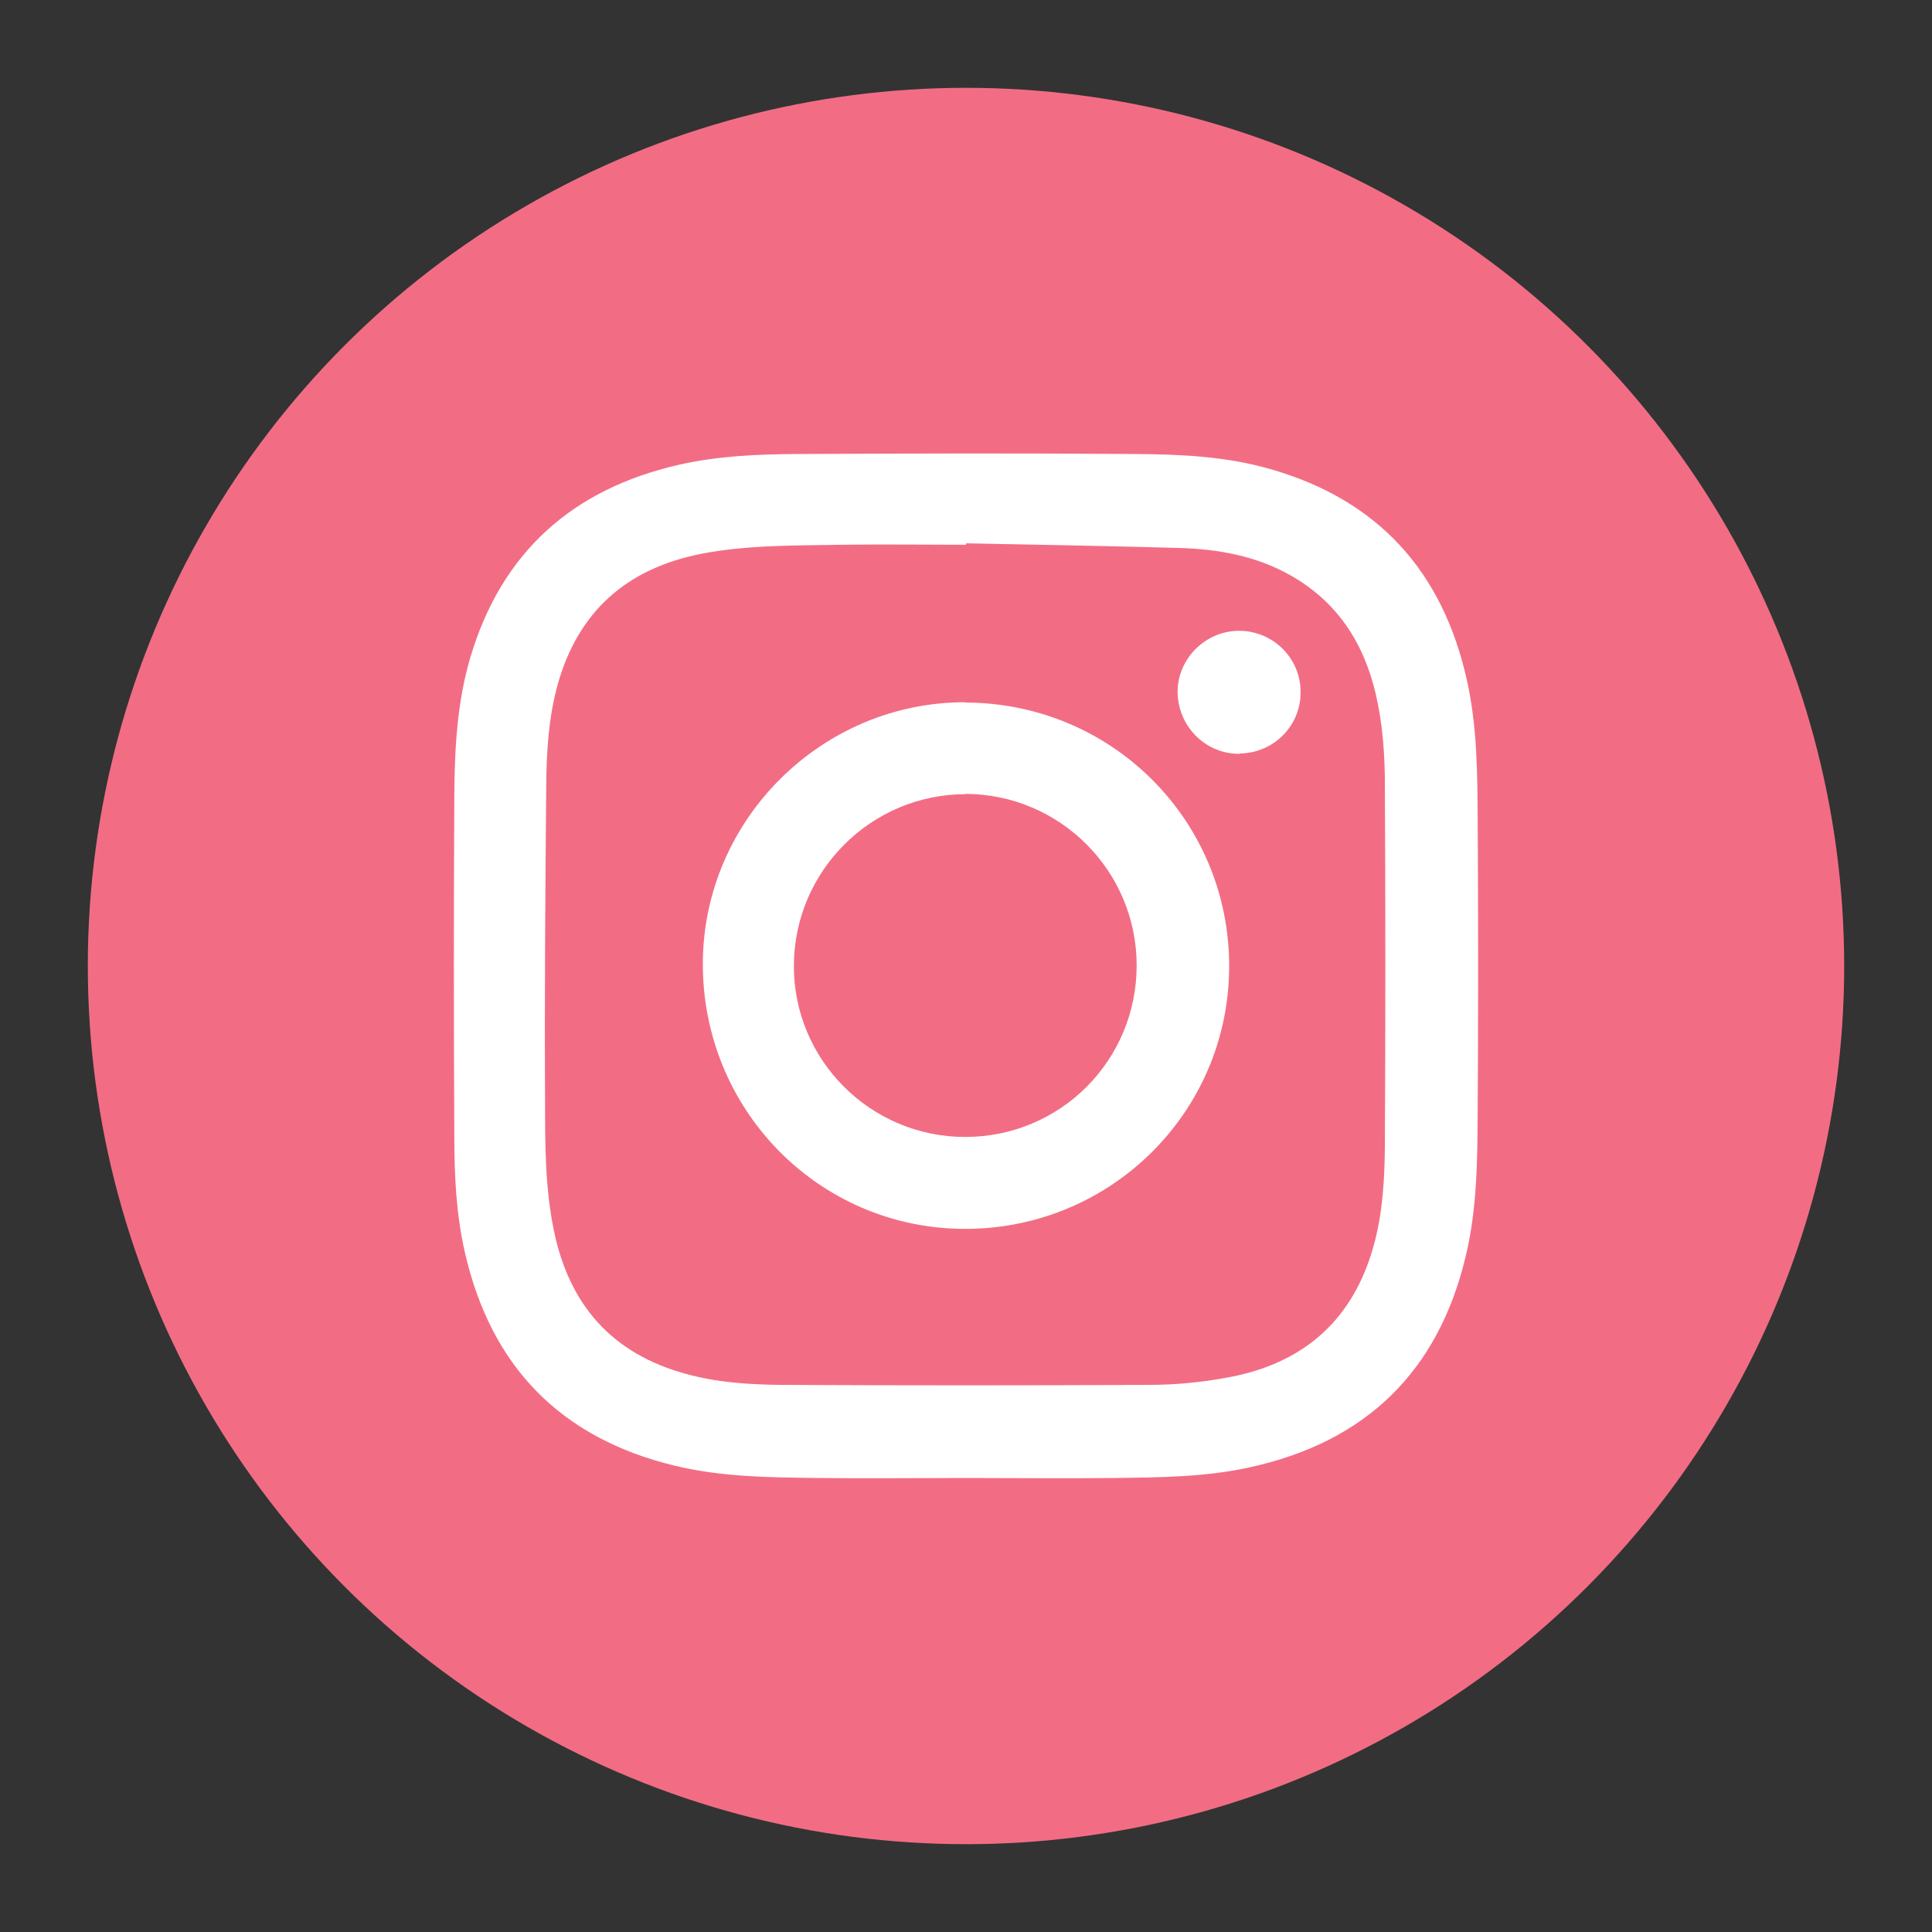
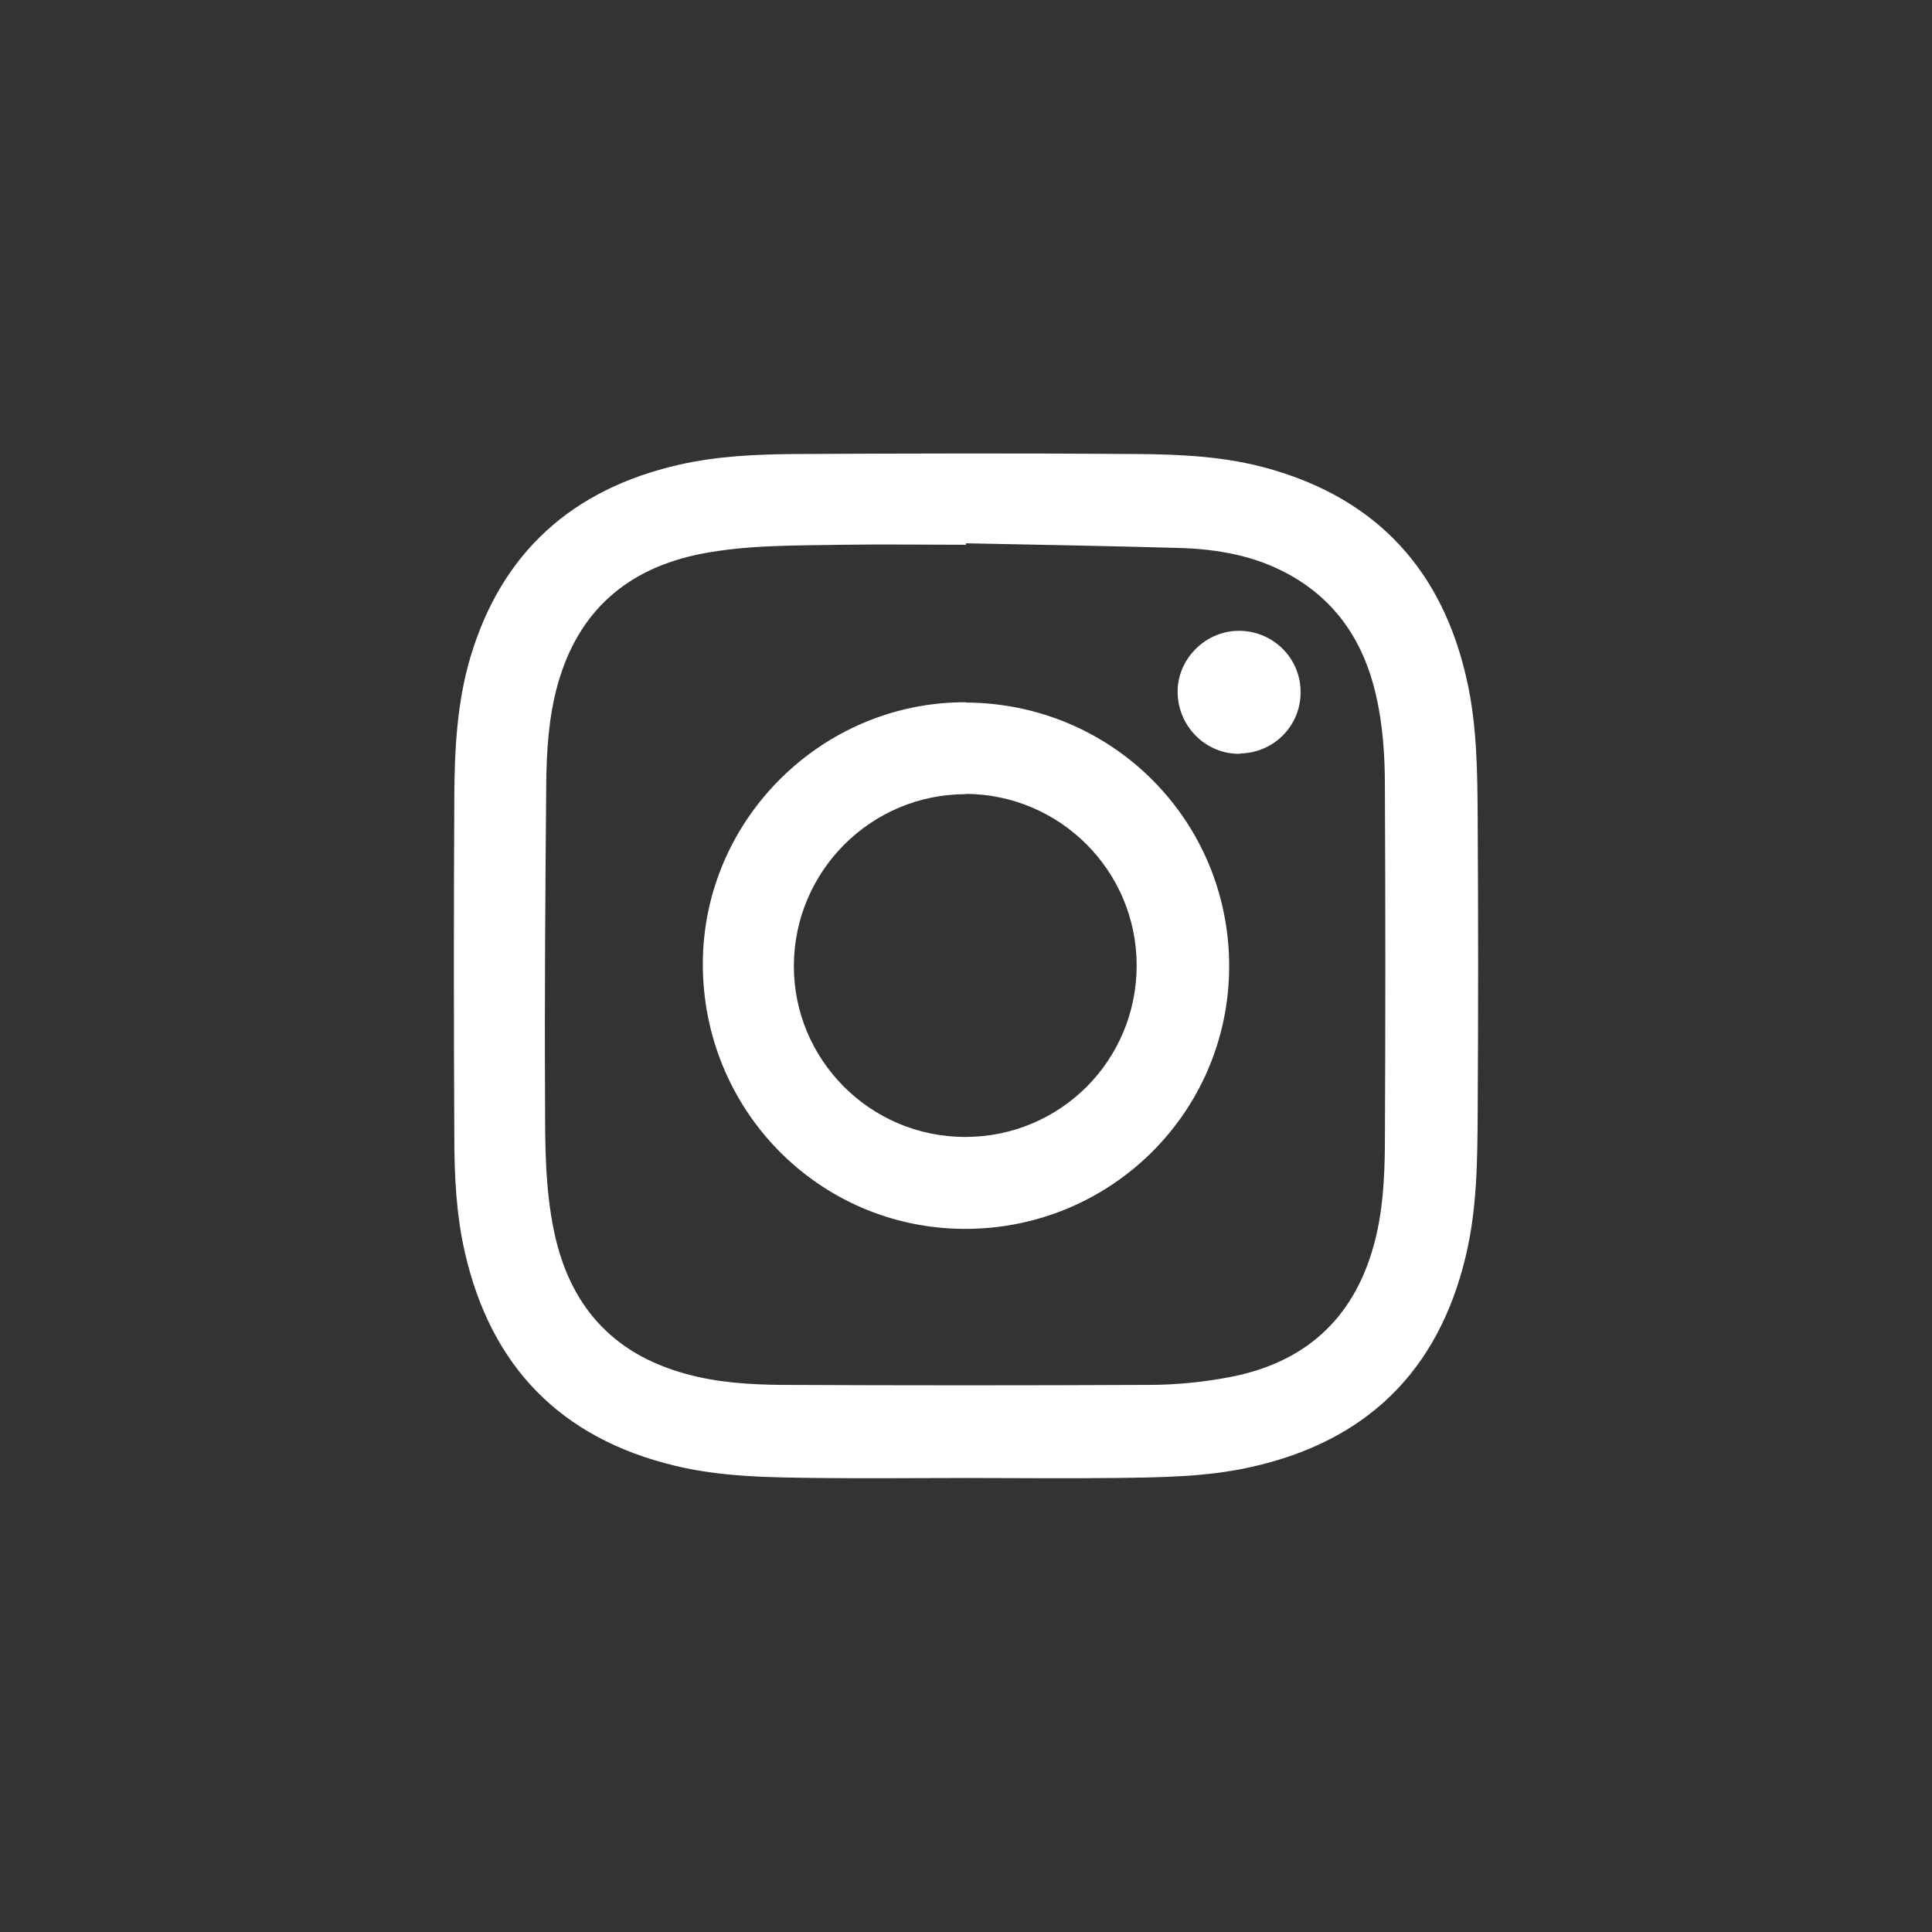
<svg xmlns="http://www.w3.org/2000/svg" id="a" viewBox="0 0 66 66">
  <rect x="0" y="0" width="66" height="66" fill="#333333" stroke="none" />
  <defs>
    <style>.b{fill:#fff;}.c{fill:#f26d84;}</style>
  </defs>
-   <circle class="c" cx="33" cy="33" r="30" />
  <path class="b" d="m32.99,50.49c-1.68,0-3.37.02-5.05,0-1.64-.02-3.28-.03-4.89-.42-3.9-.94-6.28-3.39-7.17-7.29-.3-1.31-.36-2.65-.36-3.99-.02-3.87-.02-7.74,0-11.6.01-1.59.09-3.19.55-4.74,1.07-3.59,3.49-5.74,7.11-6.57,1.31-.3,2.65-.36,3.99-.37,3.88-.02,7.75-.03,11.63,0,1.54.01,3.08.08,4.58.51,3.69,1.05,5.9,3.49,6.73,7.21.35,1.56.36,3.15.37,4.74.02,3.34.02,6.69,0,10.03-.01,1.65-.02,3.3-.41,4.92-.94,3.94-3.41,6.33-7.35,7.2-1.52.34-3.08.35-4.63.37-1.7.02-3.41,0-5.11,0Zm.01-31.93s0,.04,0,.05c-1.41,0-2.82-.02-4.23,0-1.61.03-3.23,0-4.82.31-2.53.5-4.2,1.96-4.9,4.47-.31,1.12-.38,2.27-.39,3.42-.03,3.6-.06,7.2-.04,10.8,0,1.48,0,2.96.3,4.42.52,2.54,1.98,4.21,4.5,4.9,1.07.3,2.18.37,3.28.38,4.18.02,8.36.02,12.54,0,.91,0,1.84-.09,2.74-.26,2.56-.48,4.25-1.96,4.95-4.51.31-1.12.37-2.27.38-3.42.02-4.09.02-8.18,0-12.27,0-1.05-.07-2.1-.31-3.13-.41-1.77-1.33-3.18-2.94-4.08-1.16-.65-2.44-.88-3.75-.92-2.44-.07-4.88-.11-7.32-.16Z" />
  <path class="b" d="m32.99,24c5.02.02,9.02,4.05,9,9.04-.02,4.98-4.08,8.97-9.07,8.94-4.97-.03-8.94-4.09-8.91-9.1.03-4.9,4.08-8.91,8.99-8.89Zm0,3.13c-3.22,0-5.85,2.61-5.87,5.84-.02,3.23,2.61,5.87,5.85,5.87,3.25,0,5.86-2.61,5.86-5.86,0-3.23-2.62-5.85-5.85-5.86Z" />
  <path class="b" d="m42.37,25.75c-1.14.03-2.1-.89-2.14-2.05-.04-1.14.9-2.12,2.04-2.15,1.17-.03,2.14.89,2.16,2.05.03,1.16-.89,2.12-2.07,2.14Z" />
</svg>